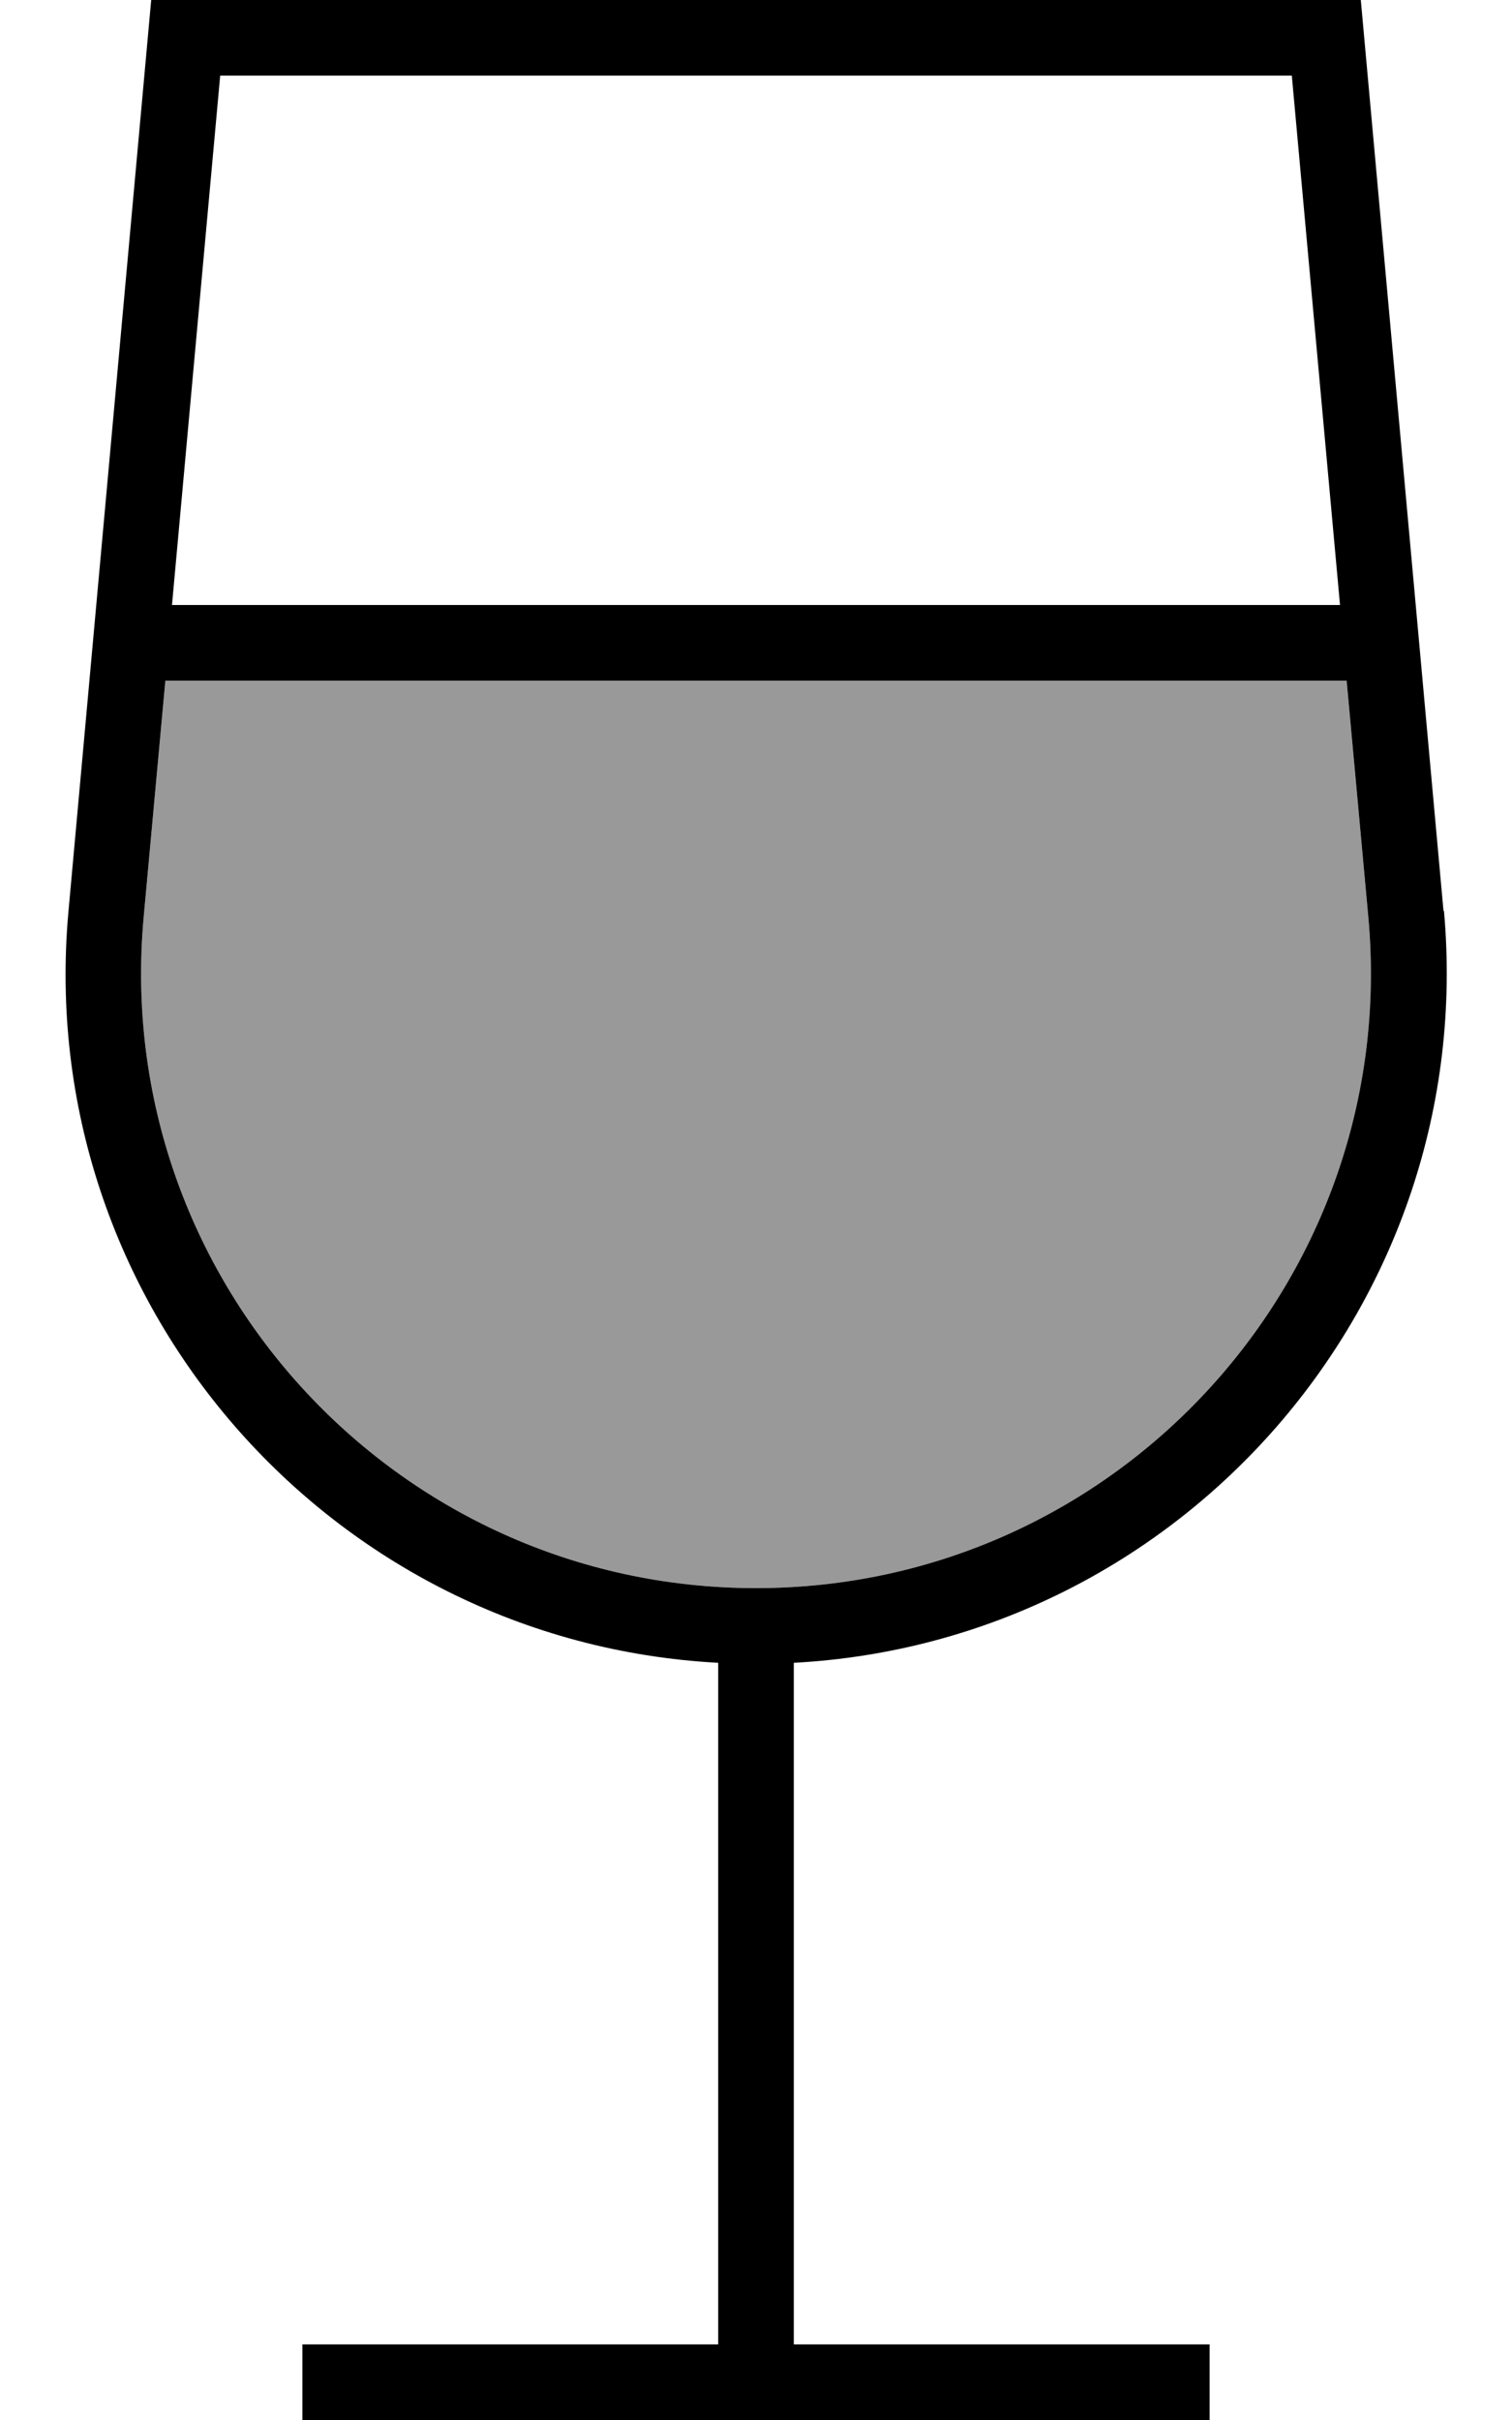
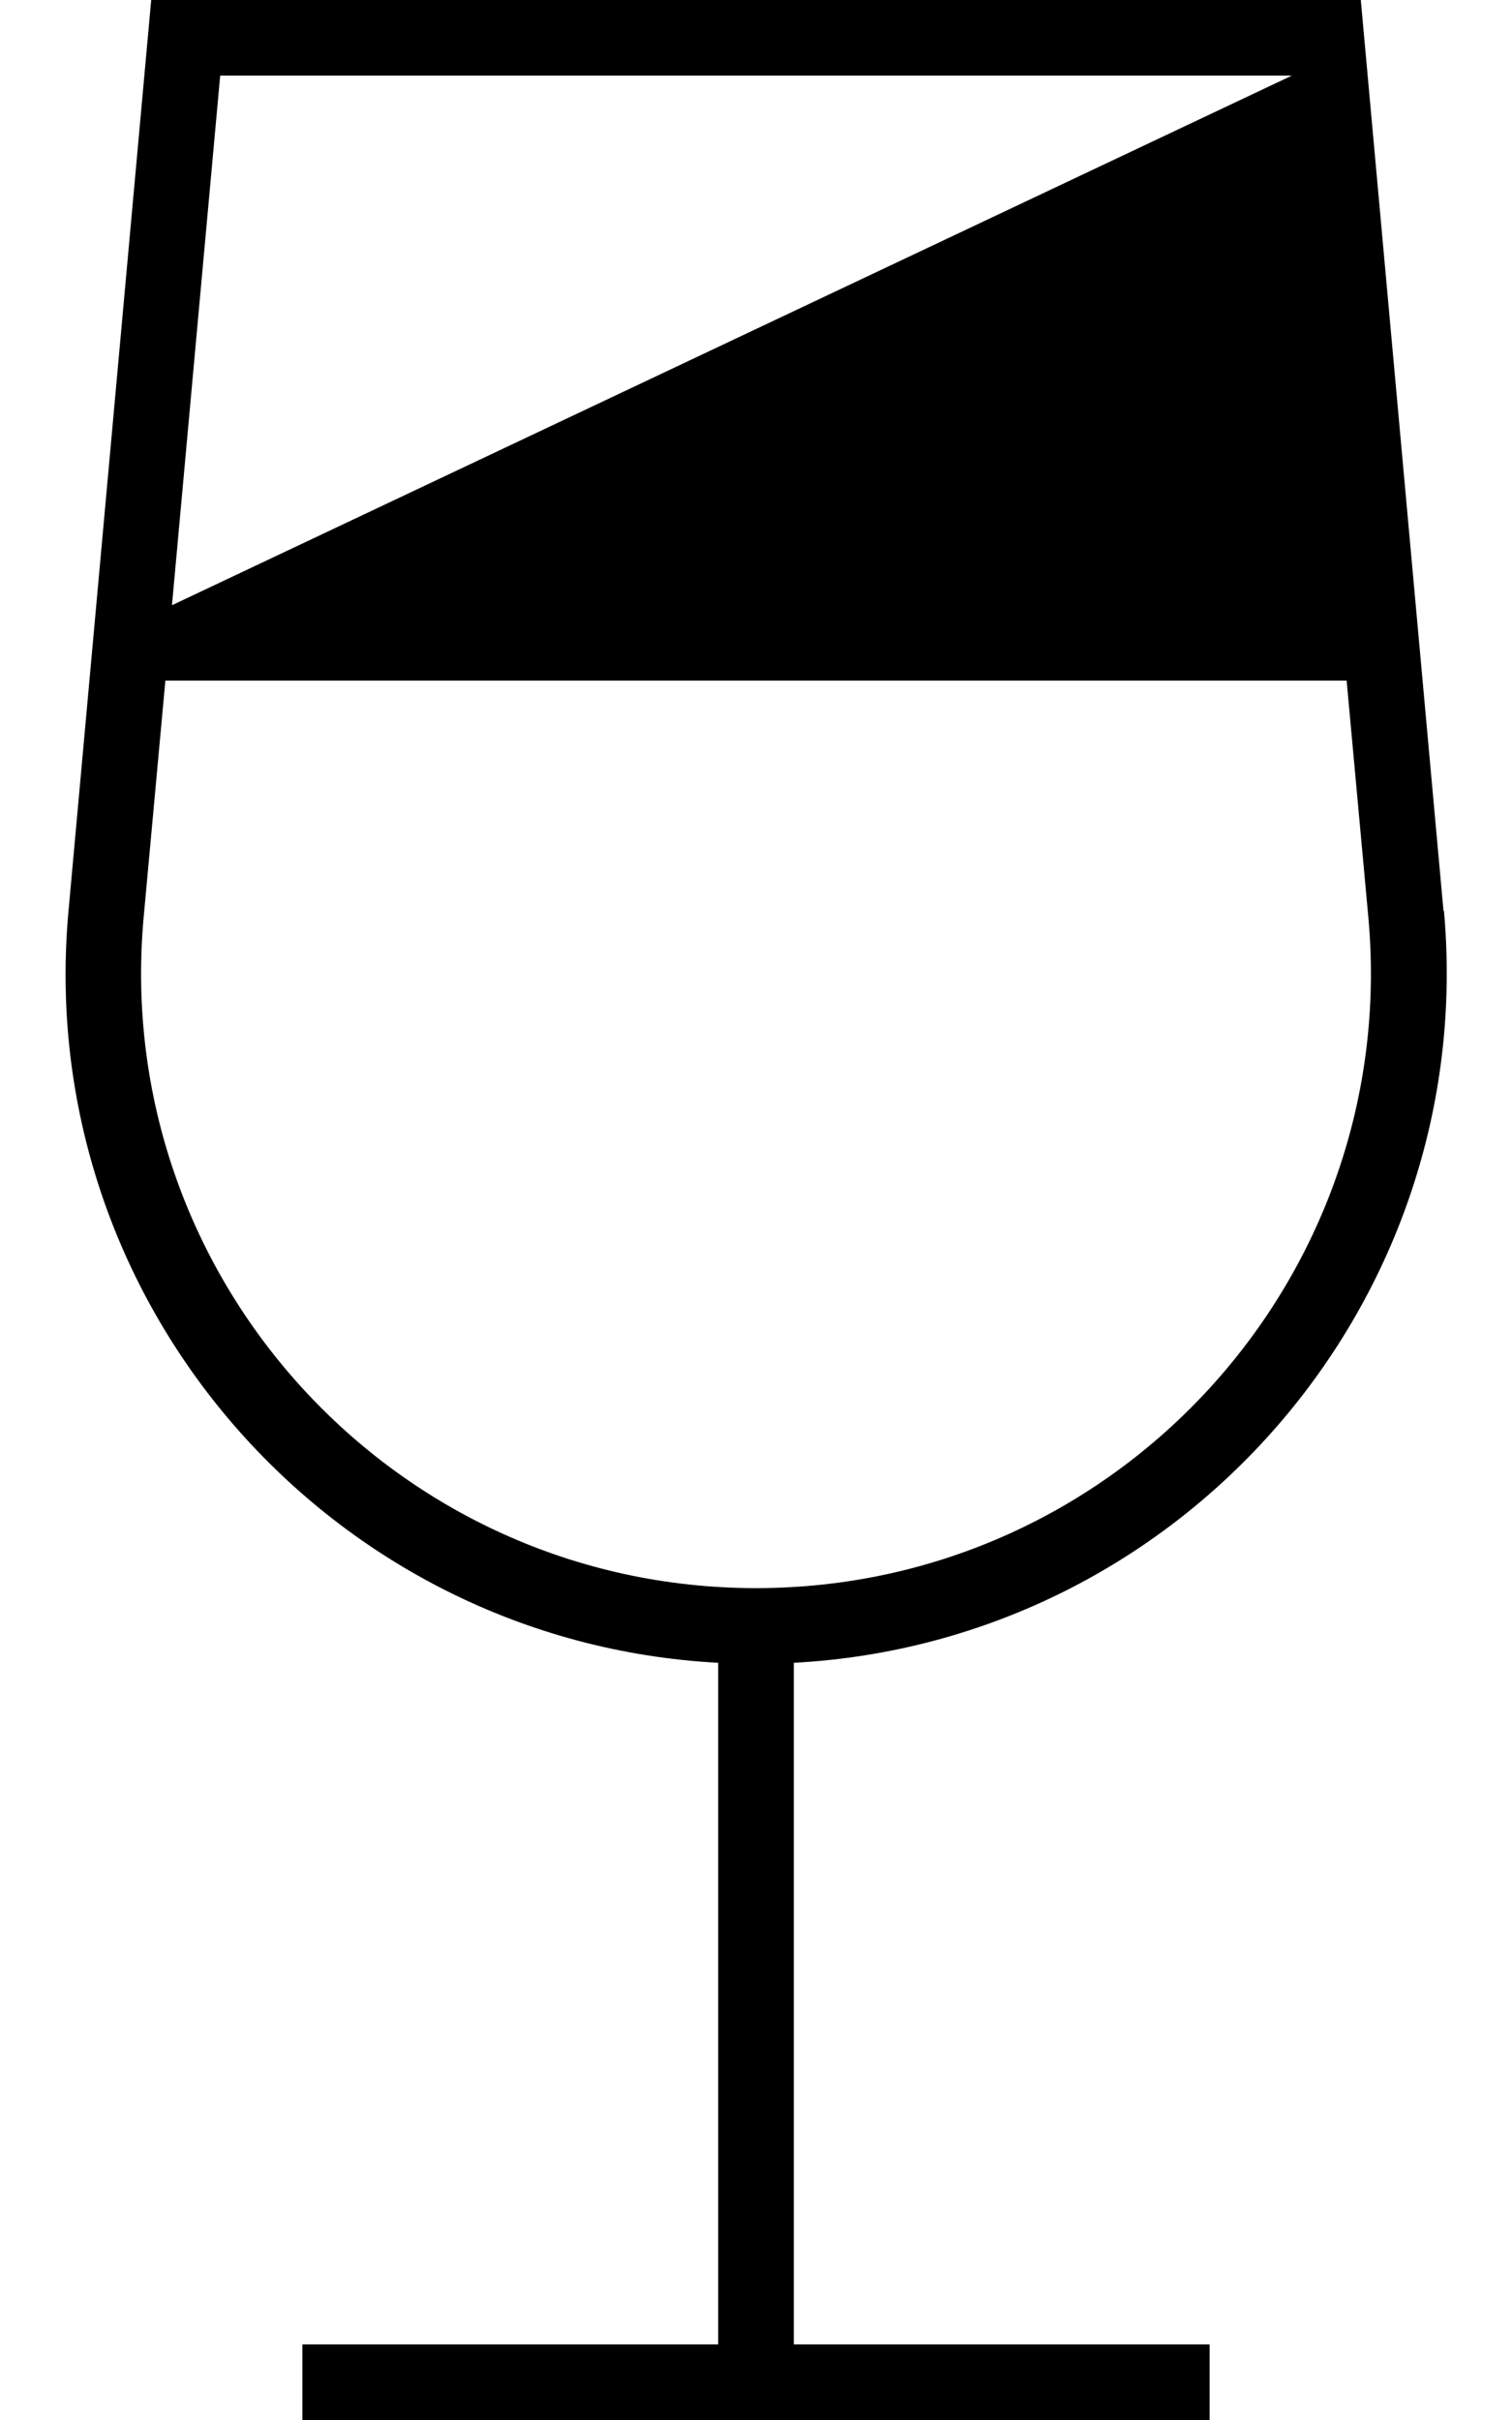
<svg xmlns="http://www.w3.org/2000/svg" viewBox="0 0 320 512">
  <defs>
    <style>.fa-secondary{opacity:.4}</style>
  </defs>
-   <path class="fa-secondary" d="M30.4 194.1C23.5 270.3 83.5 336 160 336s136.5-65.7 129.6-141.9L285 144 35 144l-4.6 50.1z" />
-   <path class="fa-primary" d="M35 144l-4.6 50.1C23.5 270.3 83.5 336 160 336s136.5-65.7 129.6-141.9L285 144 35 144zm1.5-16l247.1 0L273.4 16 46.6 16 36.4 128zm269.1 64.7C313 275.5 250.1 347.4 168 351.8L168 496l80 0 8 0 0 16-8 0-88 0-88 0-8 0 0-16 8 0 80 0 0-144.2C69.9 347.4 6.9 275.5 14.5 192.7L32 0 288 0l17.5 192.7z" />
+   <path class="fa-primary" d="M35 144l-4.6 50.1C23.5 270.3 83.5 336 160 336s136.5-65.7 129.6-141.9L285 144 35 144zm1.5-16L273.4 16 46.6 16 36.4 128zm269.1 64.7C313 275.5 250.1 347.4 168 351.8L168 496l80 0 8 0 0 16-8 0-88 0-88 0-8 0 0-16 8 0 80 0 0-144.2C69.9 347.4 6.9 275.5 14.5 192.7L32 0 288 0l17.5 192.7z" />
</svg>